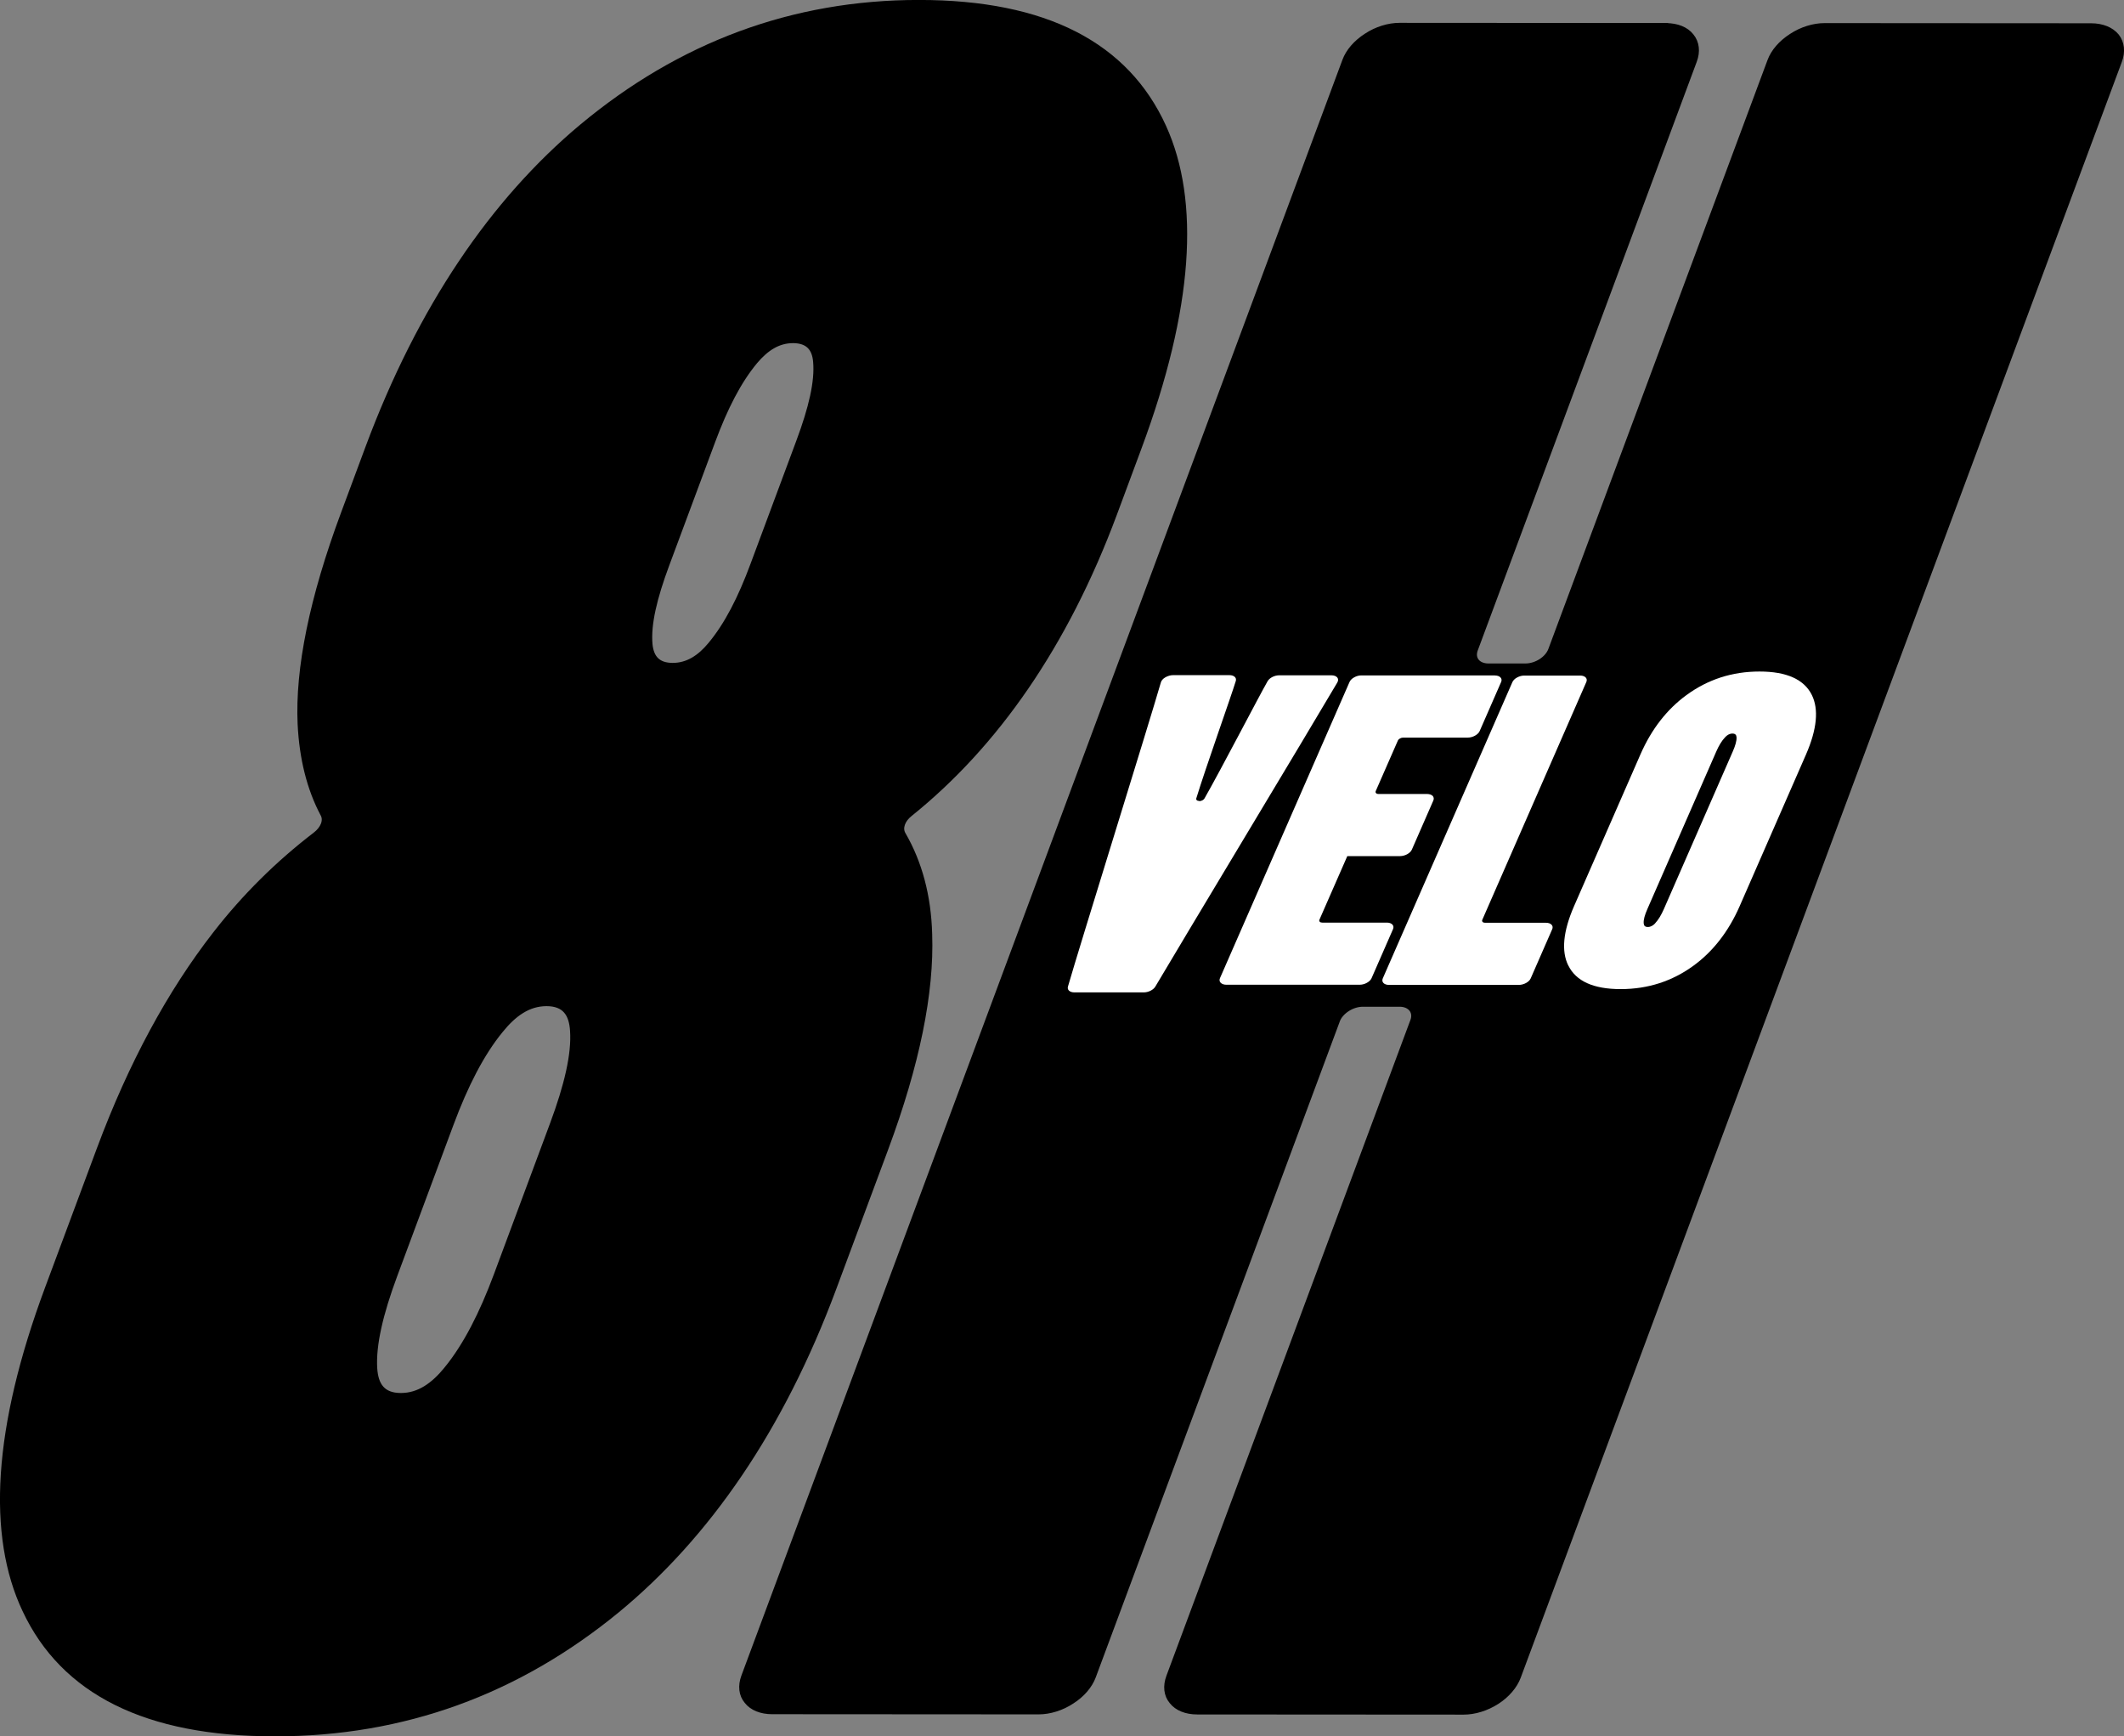
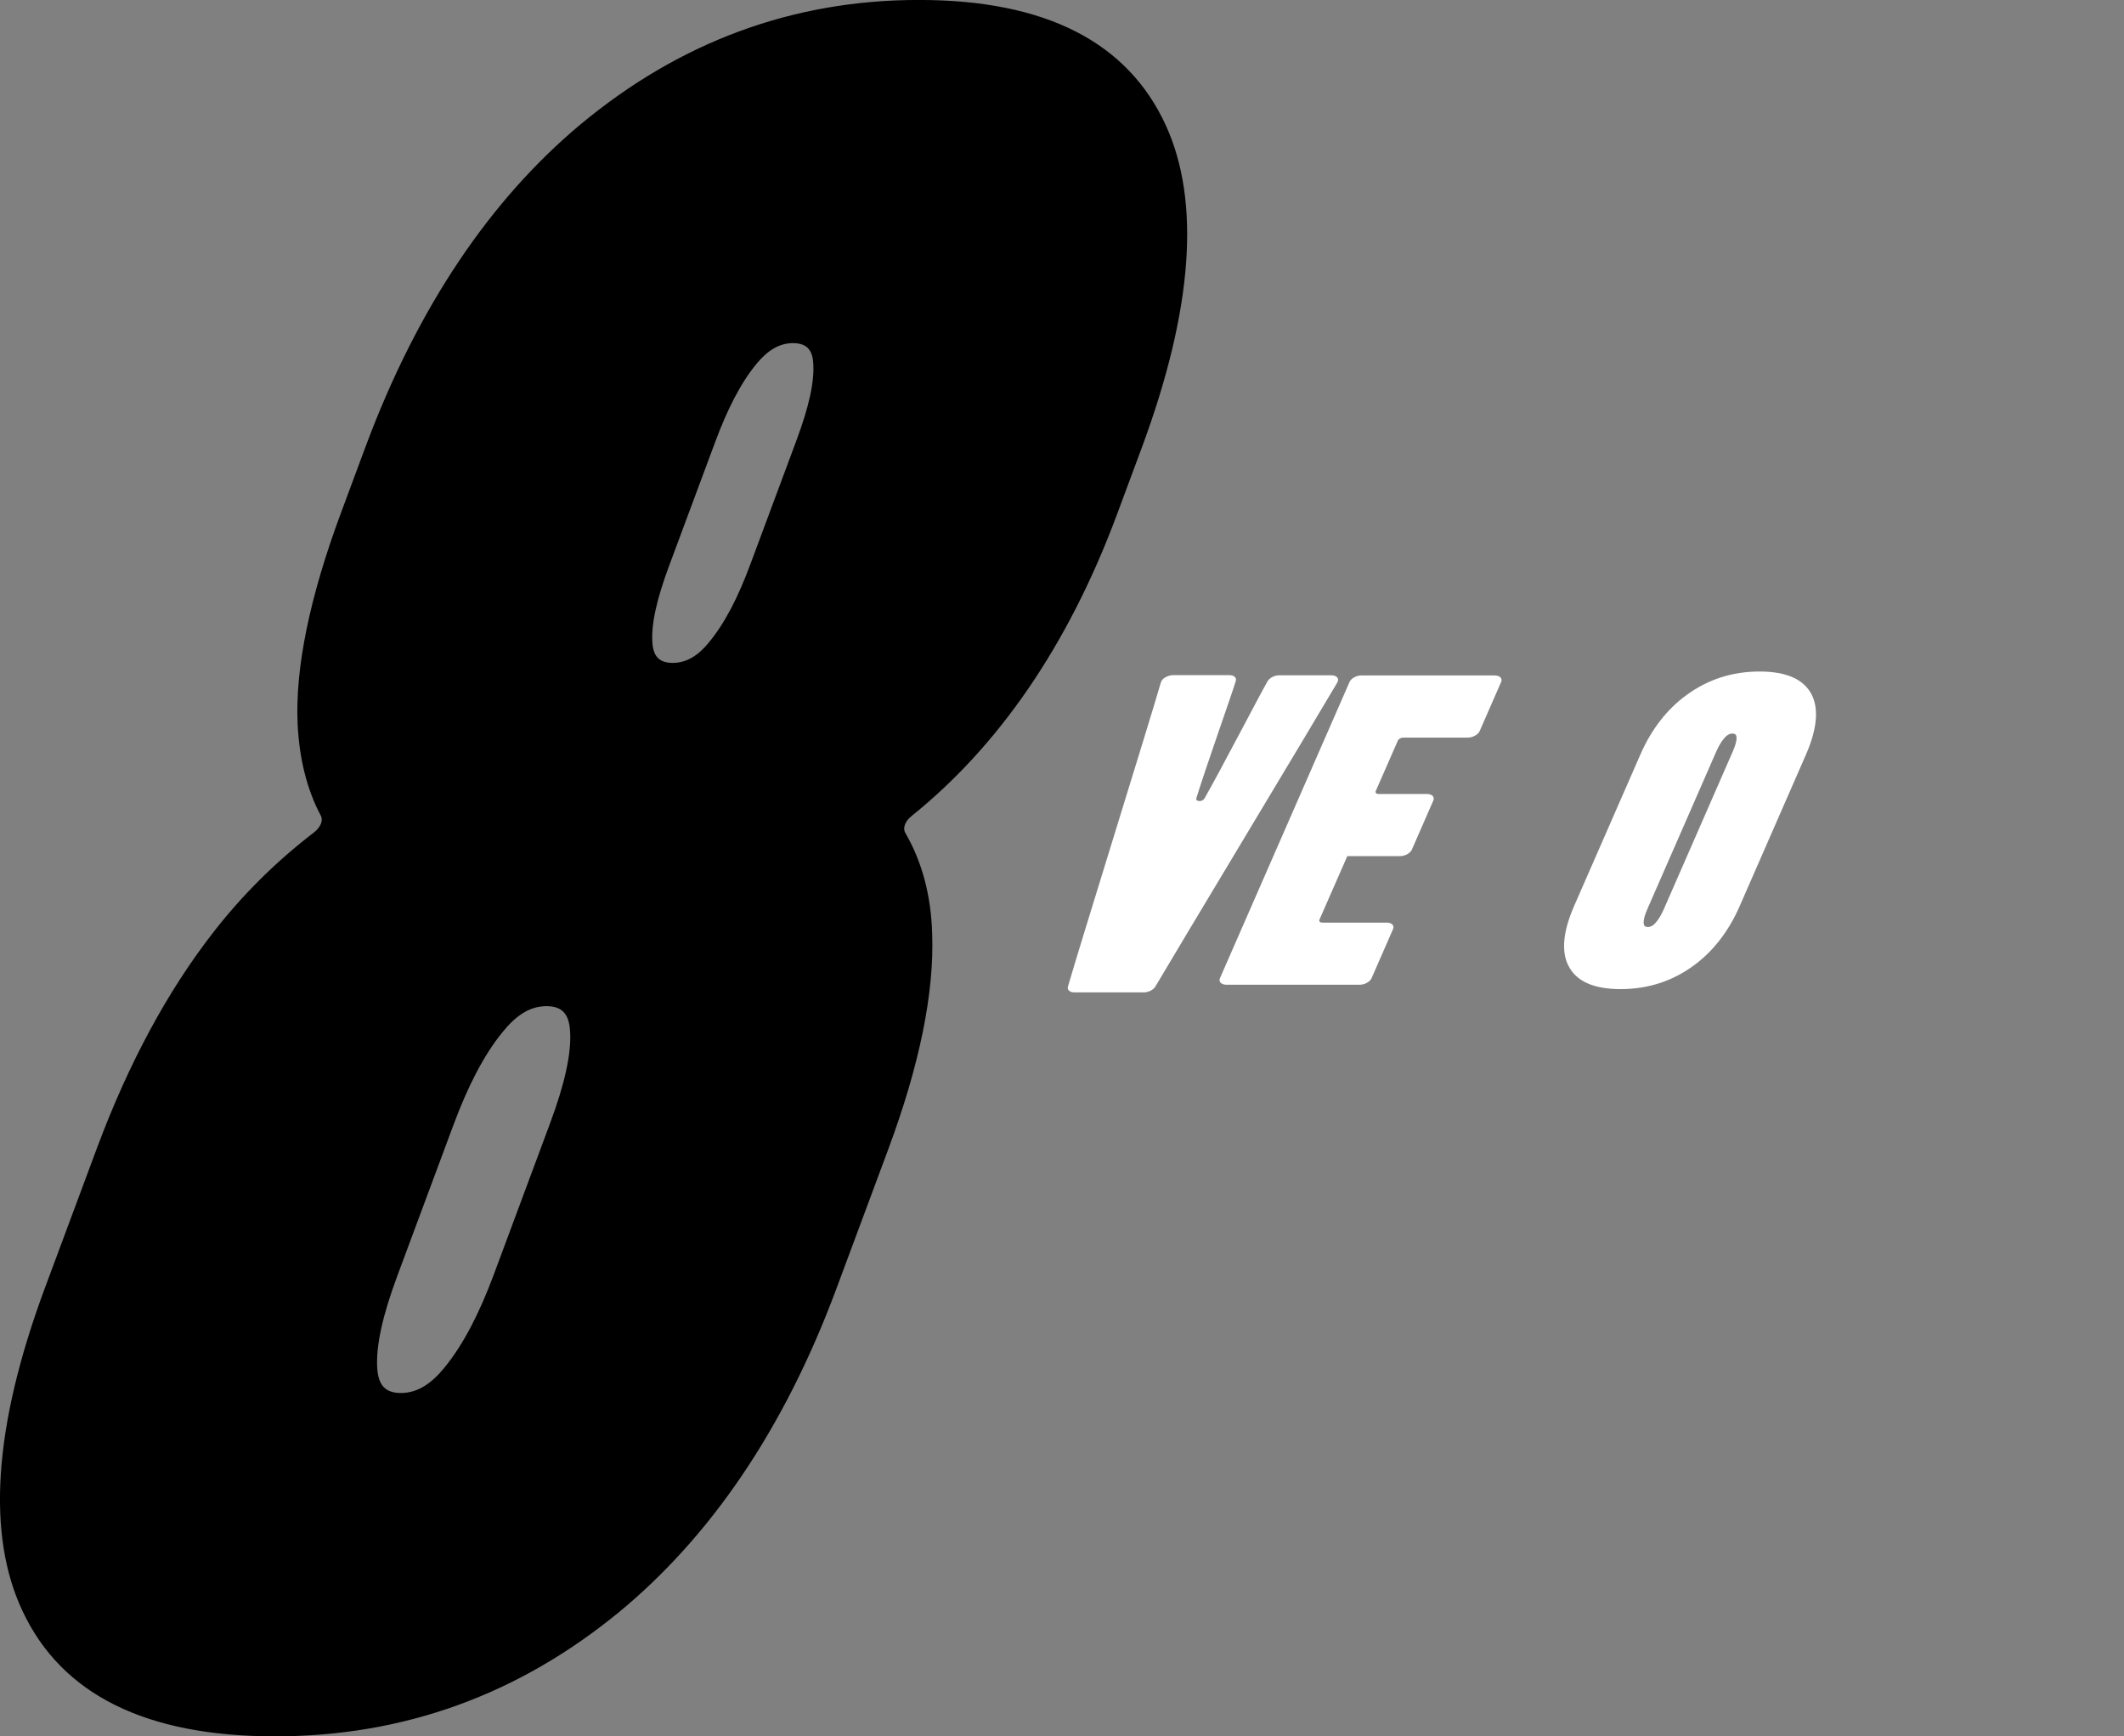
<svg xmlns="http://www.w3.org/2000/svg" id="Calque_2" data-name="Calque 2" viewBox="0 0 252.38 206.28">
  <rect x="0" y="0" width="252.38" height="206.28" fill="#808080" stroke="none" />
  <defs>
    <style>
      .cls-1 {
        stroke: #000;
        stroke-miterlimit: 10;
        stroke-width: .55px;
      }

      .cls-2 {
        fill: #fff;
      }
    </style>
  </defs>
  <g id="Black">
    <g id="Logo_Carré" data-name="Logo Carré">
      <g>
        <path class="cls-1" d="M38.35,96.75c-1.63-3.07-2.51-6.67-2.71-10.72-.3-6.56,1.38-14.93,5.16-25.08l2.88-7.75c6.21-16.68,14.88-29.36,25.45-38.19C80.83,5.27,94.2.26,109.21.27c15.04,0,24.65,5.03,29.09,14.79,4.02,8.84,3.26,21.52-2.95,38.2l-2.88,7.75c-5.84,15.7-14.14,27.53-24.31,35.71-.9.7-1.23,1.68-.82,2.38,1.95,3.36,3.03,7.34,3.15,11.91.24,6.9-1.47,15.42-5.24,25.54l-6.16,16.55c-6.21,16.68-14.98,29.38-25.74,38.24-11.83,9.7-25.38,14.68-40.69,14.67-15.31,0-25.16-4.97-29.73-14.72-4.19-8.86-3.52-21.57,2.69-38.25l6.16-16.55c3.77-10.12,8.4-18.64,13.77-25.54,3.51-4.52,7.5-8.44,11.88-11.8.93-.7,1.32-1.68.92-2.4ZM53.07,162.6c2.26-2.79,4.16-6.51,5.88-11.13l6.66-17.9c1.72-4.62,2.59-8.34,2.4-11.11-.12-1.96-.91-3.2-3.07-3.2s-3.87,1.24-5.45,3.2c-2.25,2.76-4.15,6.48-5.87,11.1l-6.66,17.9c-1.72,4.62-2.59,8.34-2.41,11.13.13,1.94.92,3.18,3.08,3.18s3.87-1.24,5.44-3.17ZM84.38,76.58c1.98-2.37,3.58-5.52,5.05-9.48l5.46-14.67c1.47-3.95,2.22-7.1,2-9.48-.13-1.52-.88-2.45-2.65-2.46-1.77,0-3.18.93-4.47,2.45-1.98,2.37-3.58,5.53-5.05,9.48l-5.46,14.67c-1.47,3.95-2.22,7.1-2,9.48.16,1.52.88,2.45,2.65,2.46s3.21-.93,4.47-2.45Z" />
-         <path class="cls-1" d="M197.96,3.02c1.31,0,2.42.44,3.04,1.24.65.8.77,1.86.36,2.97l-26.03,69.96c-.39,1.06.29,1.91,1.54,1.91h4.38c1.28,0,2.6-.85,2.99-1.91L210.28,7.23c.41-1.11,1.32-2.17,2.57-2.97,1.21-.8,2.65-1.24,3.96-1.24l31.66.02c1.31,0,2.42.44,3.07,1.24.62.8.74,1.86.33,2.97l-71.43,191.97c-.41,1.11-1.33,2.19-2.54,2.97-1.24.8-2.68,1.24-3.99,1.24l-31.66-.02c-1.31,0-2.42-.44-3.04-1.24-.66-.78-.77-1.86-.36-2.97l29.01-77.96c.18-.49.12-.98-.17-1.34-.29-.36-.79-.57-1.37-.57h-4.38c-.61,0-1.26.2-1.82.56-.56.36-.99.85-1.17,1.34l-29.01,77.96c-.41,1.11-1.33,2.19-2.57,2.97-1.21.8-2.65,1.24-3.96,1.24l-31.66-.02c-1.31,0-2.42-.44-3.04-1.24-.66-.78-.77-1.86-.36-2.97L159.77,7.2c.41-1.11,1.32-2.17,2.57-2.97,1.21-.8,2.65-1.24,3.96-1.24l31.66.02Z" />
      </g>
      <g>
        <path class="cls-2" d="M142.5,95.18c.25,0,.52-.14.62-.32,2.05-3.6,6.43-12.06,7.5-13.93.23-.4.82-.7,1.37-.7h6.22c.31,0,.56.1.69.26.13.17.13.38,0,.6-2.95,5.03-18.95,31.58-21.62,36.12-.23.39-.82.69-1.37.69h-8.25c-.55,0-.88-.3-.76-.7,1.3-4.55,9.59-31.1,11.04-36.13.06-.22.25-.44.53-.6.28-.16.61-.26.91-.26h6.7c.56,0,.88.31.76.7-.57,1.87-3.59,10.33-4.69,13.93-.06.18.09.32.35.32Z" />
        <path class="cls-2" d="M177.63,80.25c.28,0,.52.08.66.23.14.15.17.34.08.54l-2.55,5.83c-.19.43-.82.78-1.41.78h-7.67c-.27,0-.55.15-.64.35l-2.63,6c-.08.19.06.35.33.35h5.78c.28,0,.52.09.66.23.13.15.16.35.07.55l-2.55,5.83c-.19.43-.82.77-1.41.77h-6.26s-3.31,7.55-3.31,7.55c-.04.09-.03.18.04.25.06.07.17.1.3.1h7.67c.59,0,.92.35.73.78l-2.55,5.83c-.09.2-.29.4-.55.54-.26.15-.57.23-.85.23h-15.87c-.28,0-.52-.09-.66-.24-.14-.14-.17-.34-.08-.54l15.4-35.2c.09-.2.29-.4.55-.54.26-.15.57-.23.85-.23h15.87Z" />
-         <path class="cls-2" d="M187.76,80.26c.59,0,.92.35.73.77l-12.36,28.25c-.04.09-.03.18.04.25.06.07.17.1.3.1h7.23c.29,0,.52.08.66.23s.17.34.07.55l-2.55,5.83c-.19.43-.82.77-1.41.77h-15.43c-.59,0-.92-.35-.73-.78l15.4-35.2c.09-.2.29-.4.55-.54.27-.15.57-.23.85-.23h6.64Z" />
        <path class="cls-2" d="M186.34,114.69c-.82-1.66-.63-4.01.7-7.05l7.88-18.01c1.33-3.04,3.19-5.39,5.47-7.05,2.54-1.86,5.43-2.8,8.68-2.8,3.25,0,5.32.95,6.23,2.81.81,1.67.62,4.01-.71,7.06l-7.88,18.01c-1.33,3.04-3.19,5.39-5.46,7.05-2.54,1.86-5.43,2.8-8.68,2.8-3.25,0-5.31-.95-6.22-2.81ZM196.66,109.7c.4-.43.74-1,1.05-1.71l8.18-18.7c.31-.71.48-1.28.45-1.71-.02-.27-.15-.43-.49-.43-.33,0-.62.17-.86.43-.41.43-.75,1-1.06,1.71l-8.18,18.7c-.31.71-.48,1.28-.44,1.71.02.27.15.43.49.43.34,0,.62-.17.87-.43Z" />
      </g>
    </g>
  </g>
</svg>